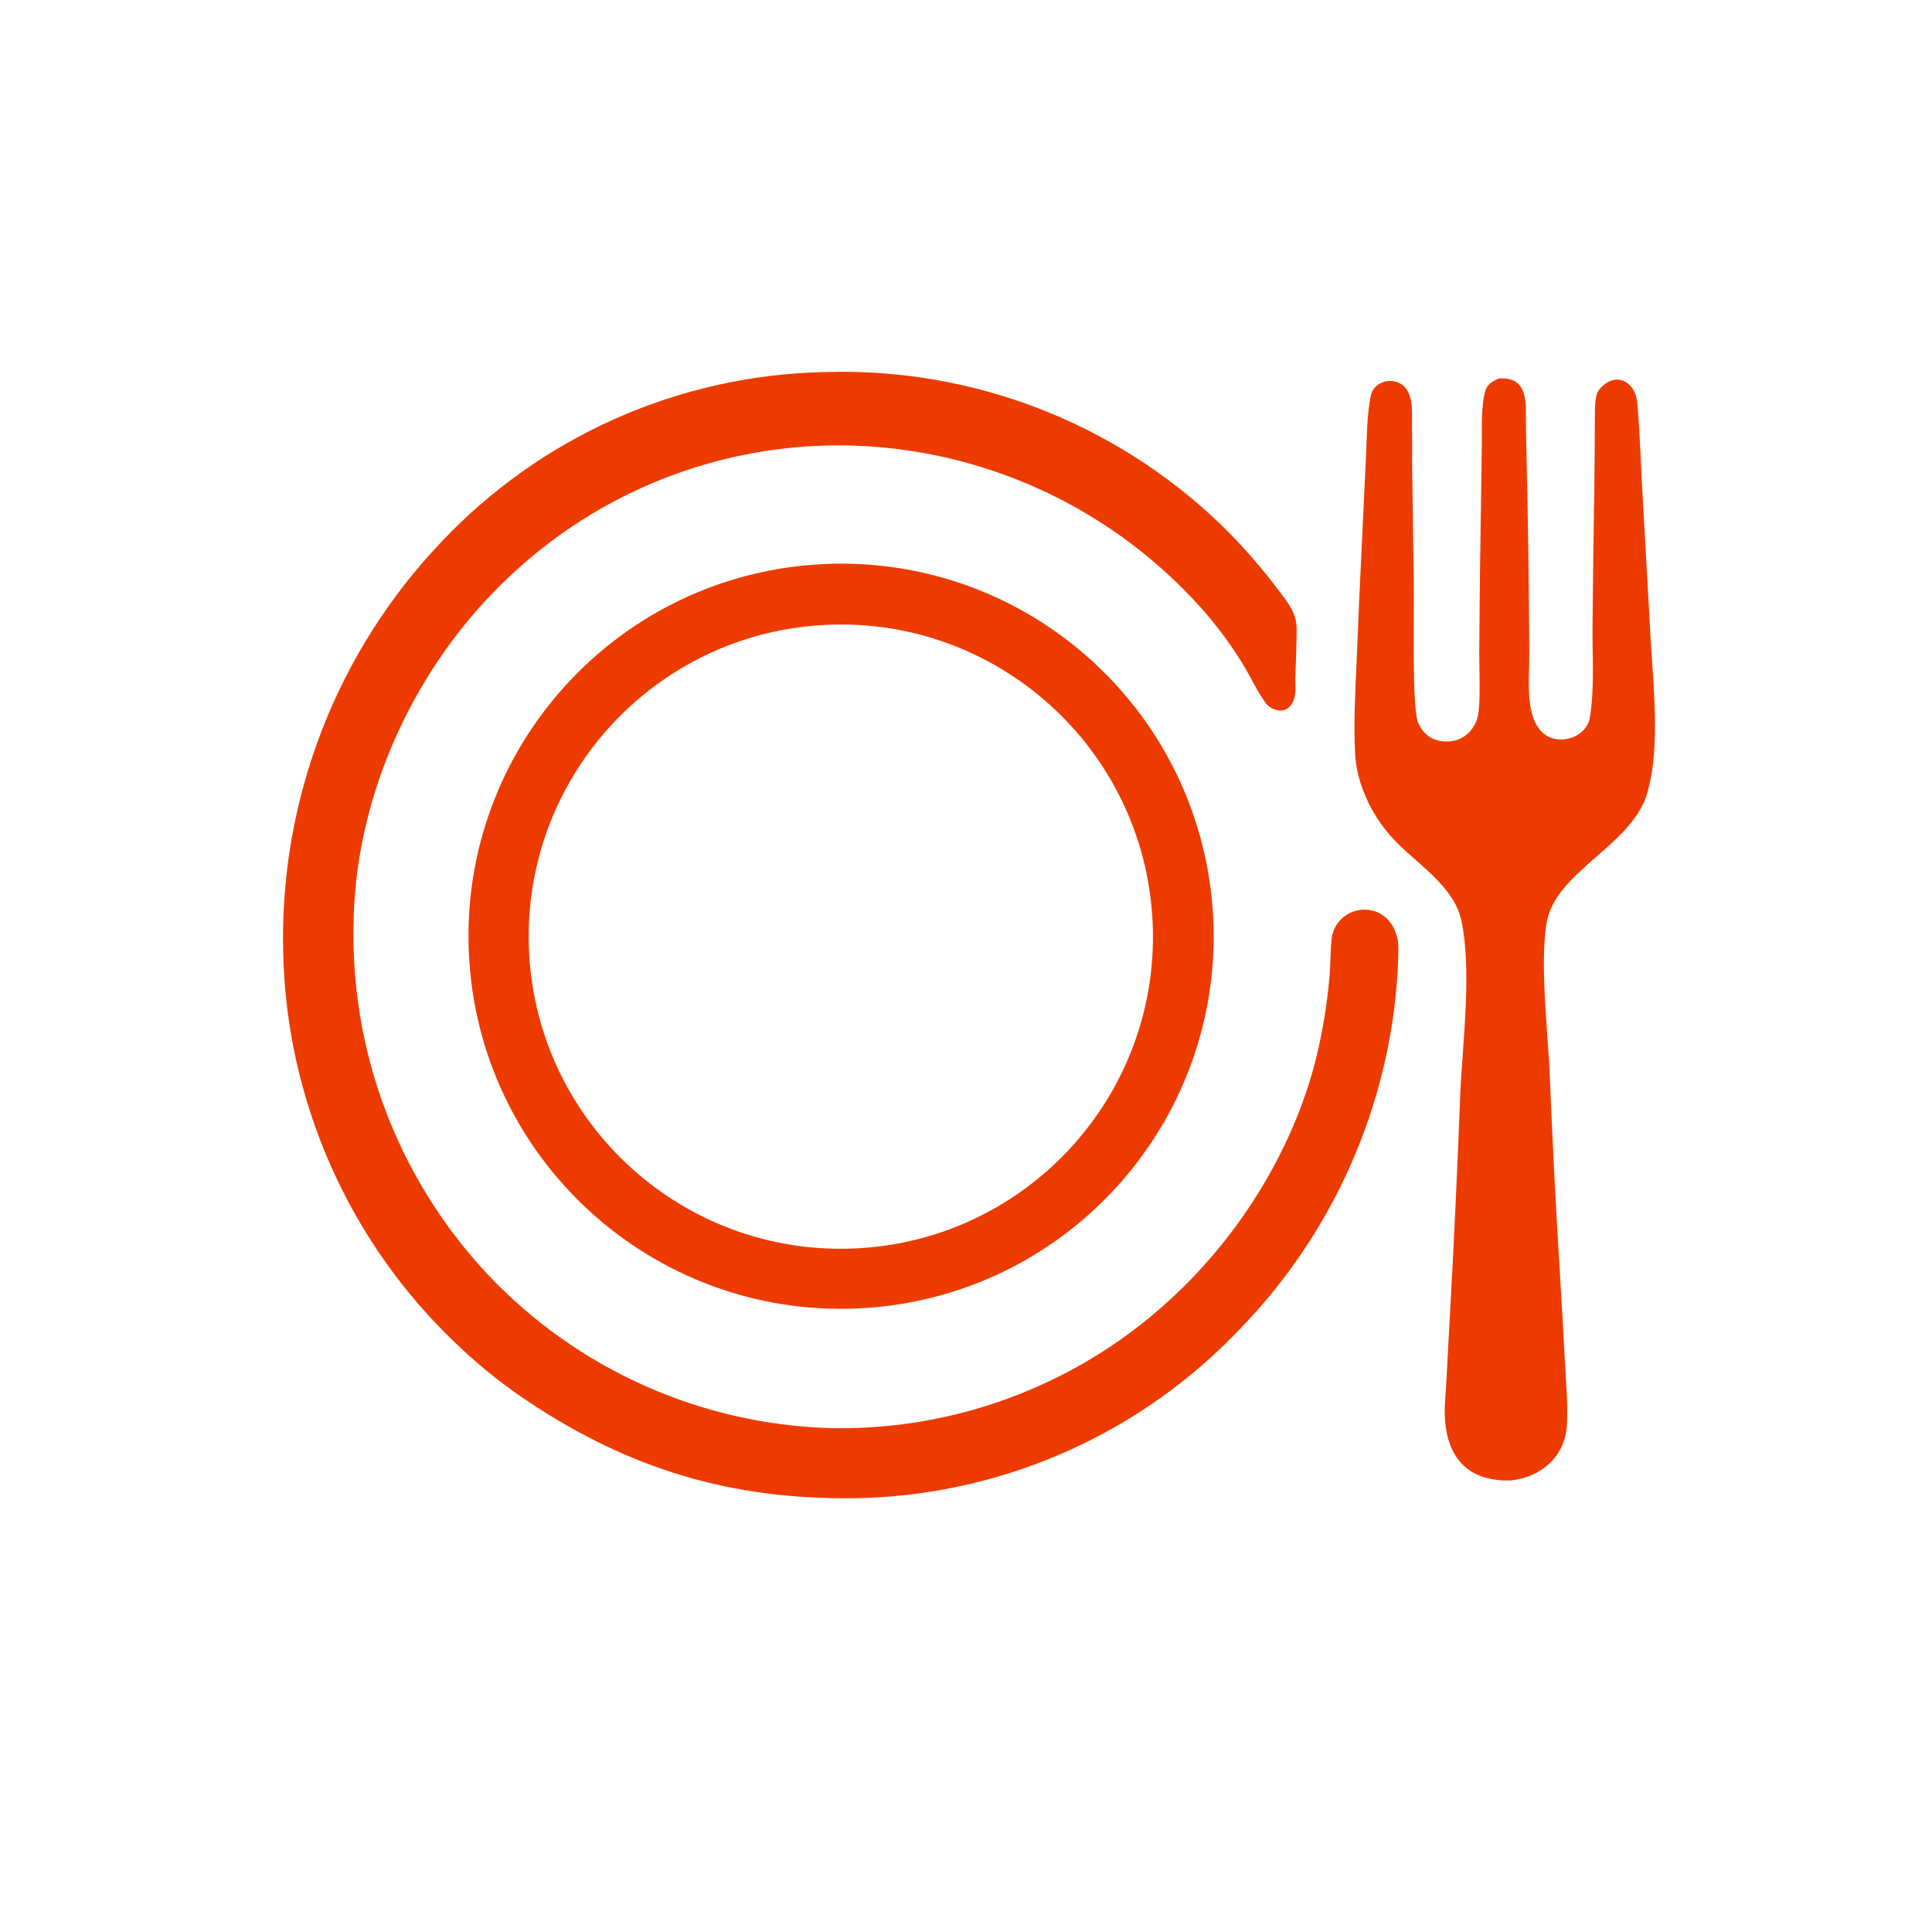
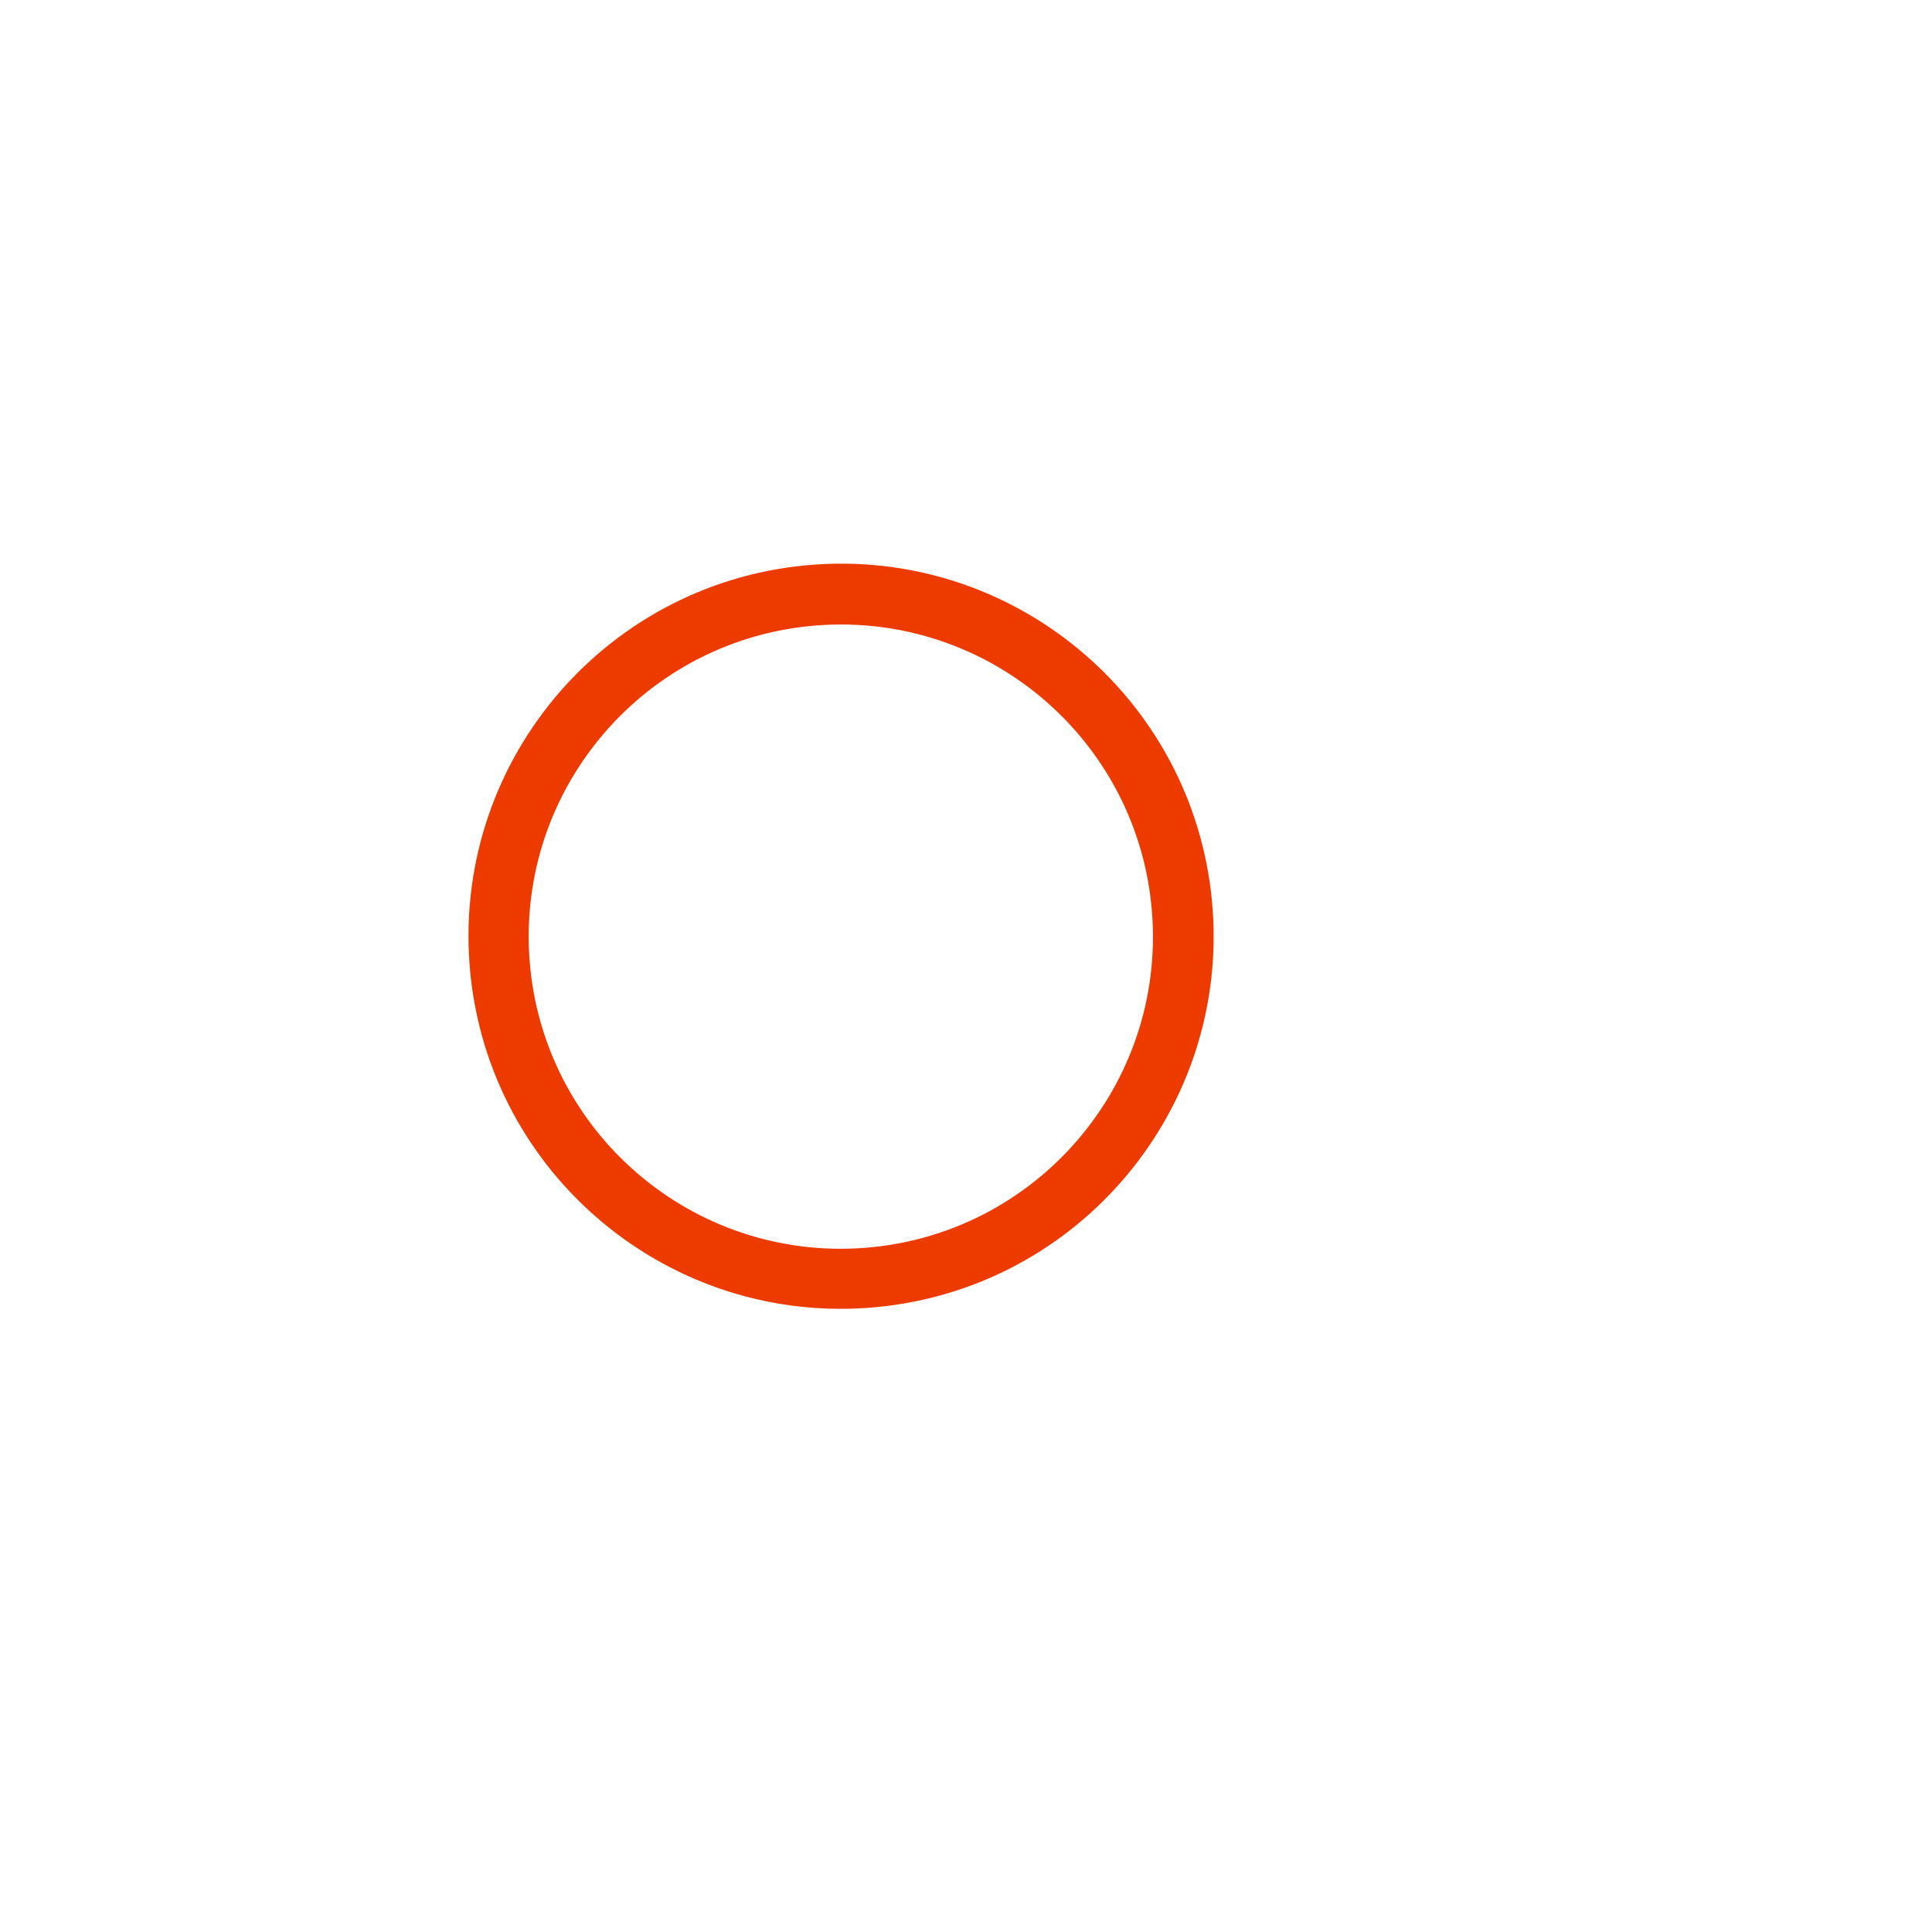
<svg xmlns="http://www.w3.org/2000/svg" version="1.1" width="1024" height="1024">
  <svg version="1.1" style="display: block;" viewBox="0 0 2048 2048" width="1024" height="1024" preserveAspectRatio="none">
-     <path transform="translate(20,-70)" fill="#ed3b00" d="M 1569.05 471.127 C 1593.2 469.757 1597.4 485.698 1597.51 506.22 C 1597.6 520.772 1597.7 535.801 1598.09 550.346 C 1599.75 620.778 1600.76 691.224 1601.13 761.674 C 1601.48 789.04 1595.02 834.247 1619.19 849.6 C 1635.68 860.078 1661.86 850.551 1665.22 831.035 C 1670.24 801.884 1668.09 768.704 1668.11 738.862 C 1668.5 687.853 1669.16 636.846 1670.08 585.843 C 1670.33 561.892 1670.62 537.985 1670.57 514.021 C 1670.93 505.918 1669.79 489.666 1675.15 483.104 C 1691.59 462.984 1713.58 473.313 1715.63 497.599 C 1718.74 534.48 1719.6 570.243 1721.84 606.59 L 1729.54 743.375 C 1732.05 791.695 1740.07 859.715 1727.27 906.327 C 1714.14 965.771 1627.87 992.174 1619.2 1049.66 C 1612.58 1093.51 1620.37 1159.38 1622.58 1204.64 C 1625.44 1275.77 1629.06 1346.86 1633.43 1417.91 C 1635.54 1451.03 1637.42 1484.16 1639.06 1517.31 C 1640.22 1538.46 1642.24 1560.35 1640.9 1581.44 C 1638.81 1614.44 1613.24 1635.91 1581.79 1639.3 C 1526.32 1641.28 1508.27 1602.76 1511.91 1554.13 C 1513.97 1526.52 1514.96 1497.06 1516.71 1469.25 C 1521.14 1389.6 1524.88 1309.92 1527.92 1230.21 C 1530.37 1174 1540.47 1100.06 1529.15 1045.98 C 1521.93 1011.5 1486.25 988.388 1462.29 964.793 C 1451.46 954.175 1442.19 942.075 1434.75 928.855 C 1424.39 910.234 1417.54 889.769 1416.45 868.522 C 1414.83 837.137 1416.59 803.812 1418.01 772.441 C 1419.8 726.879 1421.84 681.328 1424.13 635.788 L 1428.01 553.692 C 1428.91 532.698 1429.02 510.047 1433.06 489.563 C 1435.71 476.173 1451.45 470.385 1463.01 475.861 C 1480.04 483.927 1476.38 509.065 1476.8 524.722 C 1477.13 536.841 1476.85 549.374 1476.91 561.524 L 1478.67 694.623 C 1478.96 719.533 1476.64 820.259 1483.2 835.846 C 1486.63 844.005 1492.5 850.751 1500.92 853.88 C 1509.58 857.093 1520.27 856.77 1528.58 852.68 C 1537.65 848.214 1543.79 839.8 1546.31 830.117 C 1549.83 816.589 1547.96 777.924 1548.04 761.287 C 1548.36 709.548 1548.97 657.81 1549.86 606.077 L 1550.77 543.281 C 1550.96 525.5 1549.65 501.211 1554.67 483.725 C 1556.48 477.428 1563.13 473.468 1569.05 471.127 z" />
    <path transform="translate(0,0)" fill="#ed3b00" fill-rule="evenodd" d="     M 864.176 598.46     C 1081.88 583.331 1270.59 747.633 1285.57 965.347       1300.54 1183.06 1136.11 1371.66 918.384 1386.48       700.876 1401.29 512.51 1237.05 497.548 1019.55       482.587 802.057 646.69 613.575 864.176 598.46     z      M 873.82 662.474     C 1056.38 652.811 1212.18 793.034 1221.72 975.599       1231.27 1158.16 1090.95 1313.87 908.378 1323.3       725.97 1332.73 570.432 1192.56 560.893 1010.16       551.355 827.755 691.425 672.128 873.82 662.474     z   " />
-     <path transform="translate(0,0)" fill="#ed3b00" d="M 871.549 394.458 C 872.843 394.412 874.138 394.38 875.433 394.363 C 1030.62 389.783 1181.15     447.716 1293.23 555.157 C 1318.18 579.186 1340.4 605.331 1360.96 633.188 C 1369.47 644.71     1374.69 653.615 1374.54 668.522 C 1374.38 684.195 1373.74 699.798 1373.19 715.475 C 1372.51     727.207 1375.8 740.022 1366.73 749.385 C 1359.66 756.69 1347.14 752.519 1341.82 745.367 C     1332.65 733.025 1326.19 718.432 1318.14 705.127 C 1302.9 680.024 1285.02 656.62 1264.81 635.315     C 1170.45 534.812 1039.89 476.122 902.089 472.269 C 766.478 468.816 635.123 519.768 537.312     613.764 C 440.852 705.263 378.263 839.559 374.957 972.784 C 370.152 1112.65 421.213 1248.68     516.867 1350.84 C 611.463 1451.09 741.972 1509.71 879.744 1513.83 C 1017.22 1516.85 1150.21     1464.84 1249.16 1369.35 C 1318.46 1302.88 1372.19 1214.31 1395.37 1120.83 C 1402.18 1092.47     1406.87 1063.64 1409.41 1034.58 C 1410.3 1023.76 1410.44 1002.33 1411.88 993.43 C 1412.83     987.395 1415.37 981.723 1419.24 977.001 C 1425.37 969.616 1434.24 965.051 1443.81 964.365 C     1468.28 962.856 1482.67 983.367 1482.34 1006.07 C 1481.96 1032.18 1479.76 1058.28 1475.84     1084.09 C 1457.14 1205.91 1401.13 1318.93 1315.53 1407.58 C 1211.08 1518.31 1067.04 1583.18     914.901 1587.99 C 787.041 1591.16 678.774 1562.22 570.389 1492.54 C 538.977 1472.34 512.271     1451.78 485.184 1425.92 C 369.601 1316.89 302.885 1165.85 300.135 1006.98 C 296.784 846.469     356.956 691.13 467.559 574.762 C 572.753 463.14 718.216 398.22 871.549 394.458 z" />
  </svg>
  <style>@media (prefers-color-scheme: light) { :root { filter: none; } }
@media (prefers-color-scheme: dark) { :root { filter: none; } }
</style>
</svg>